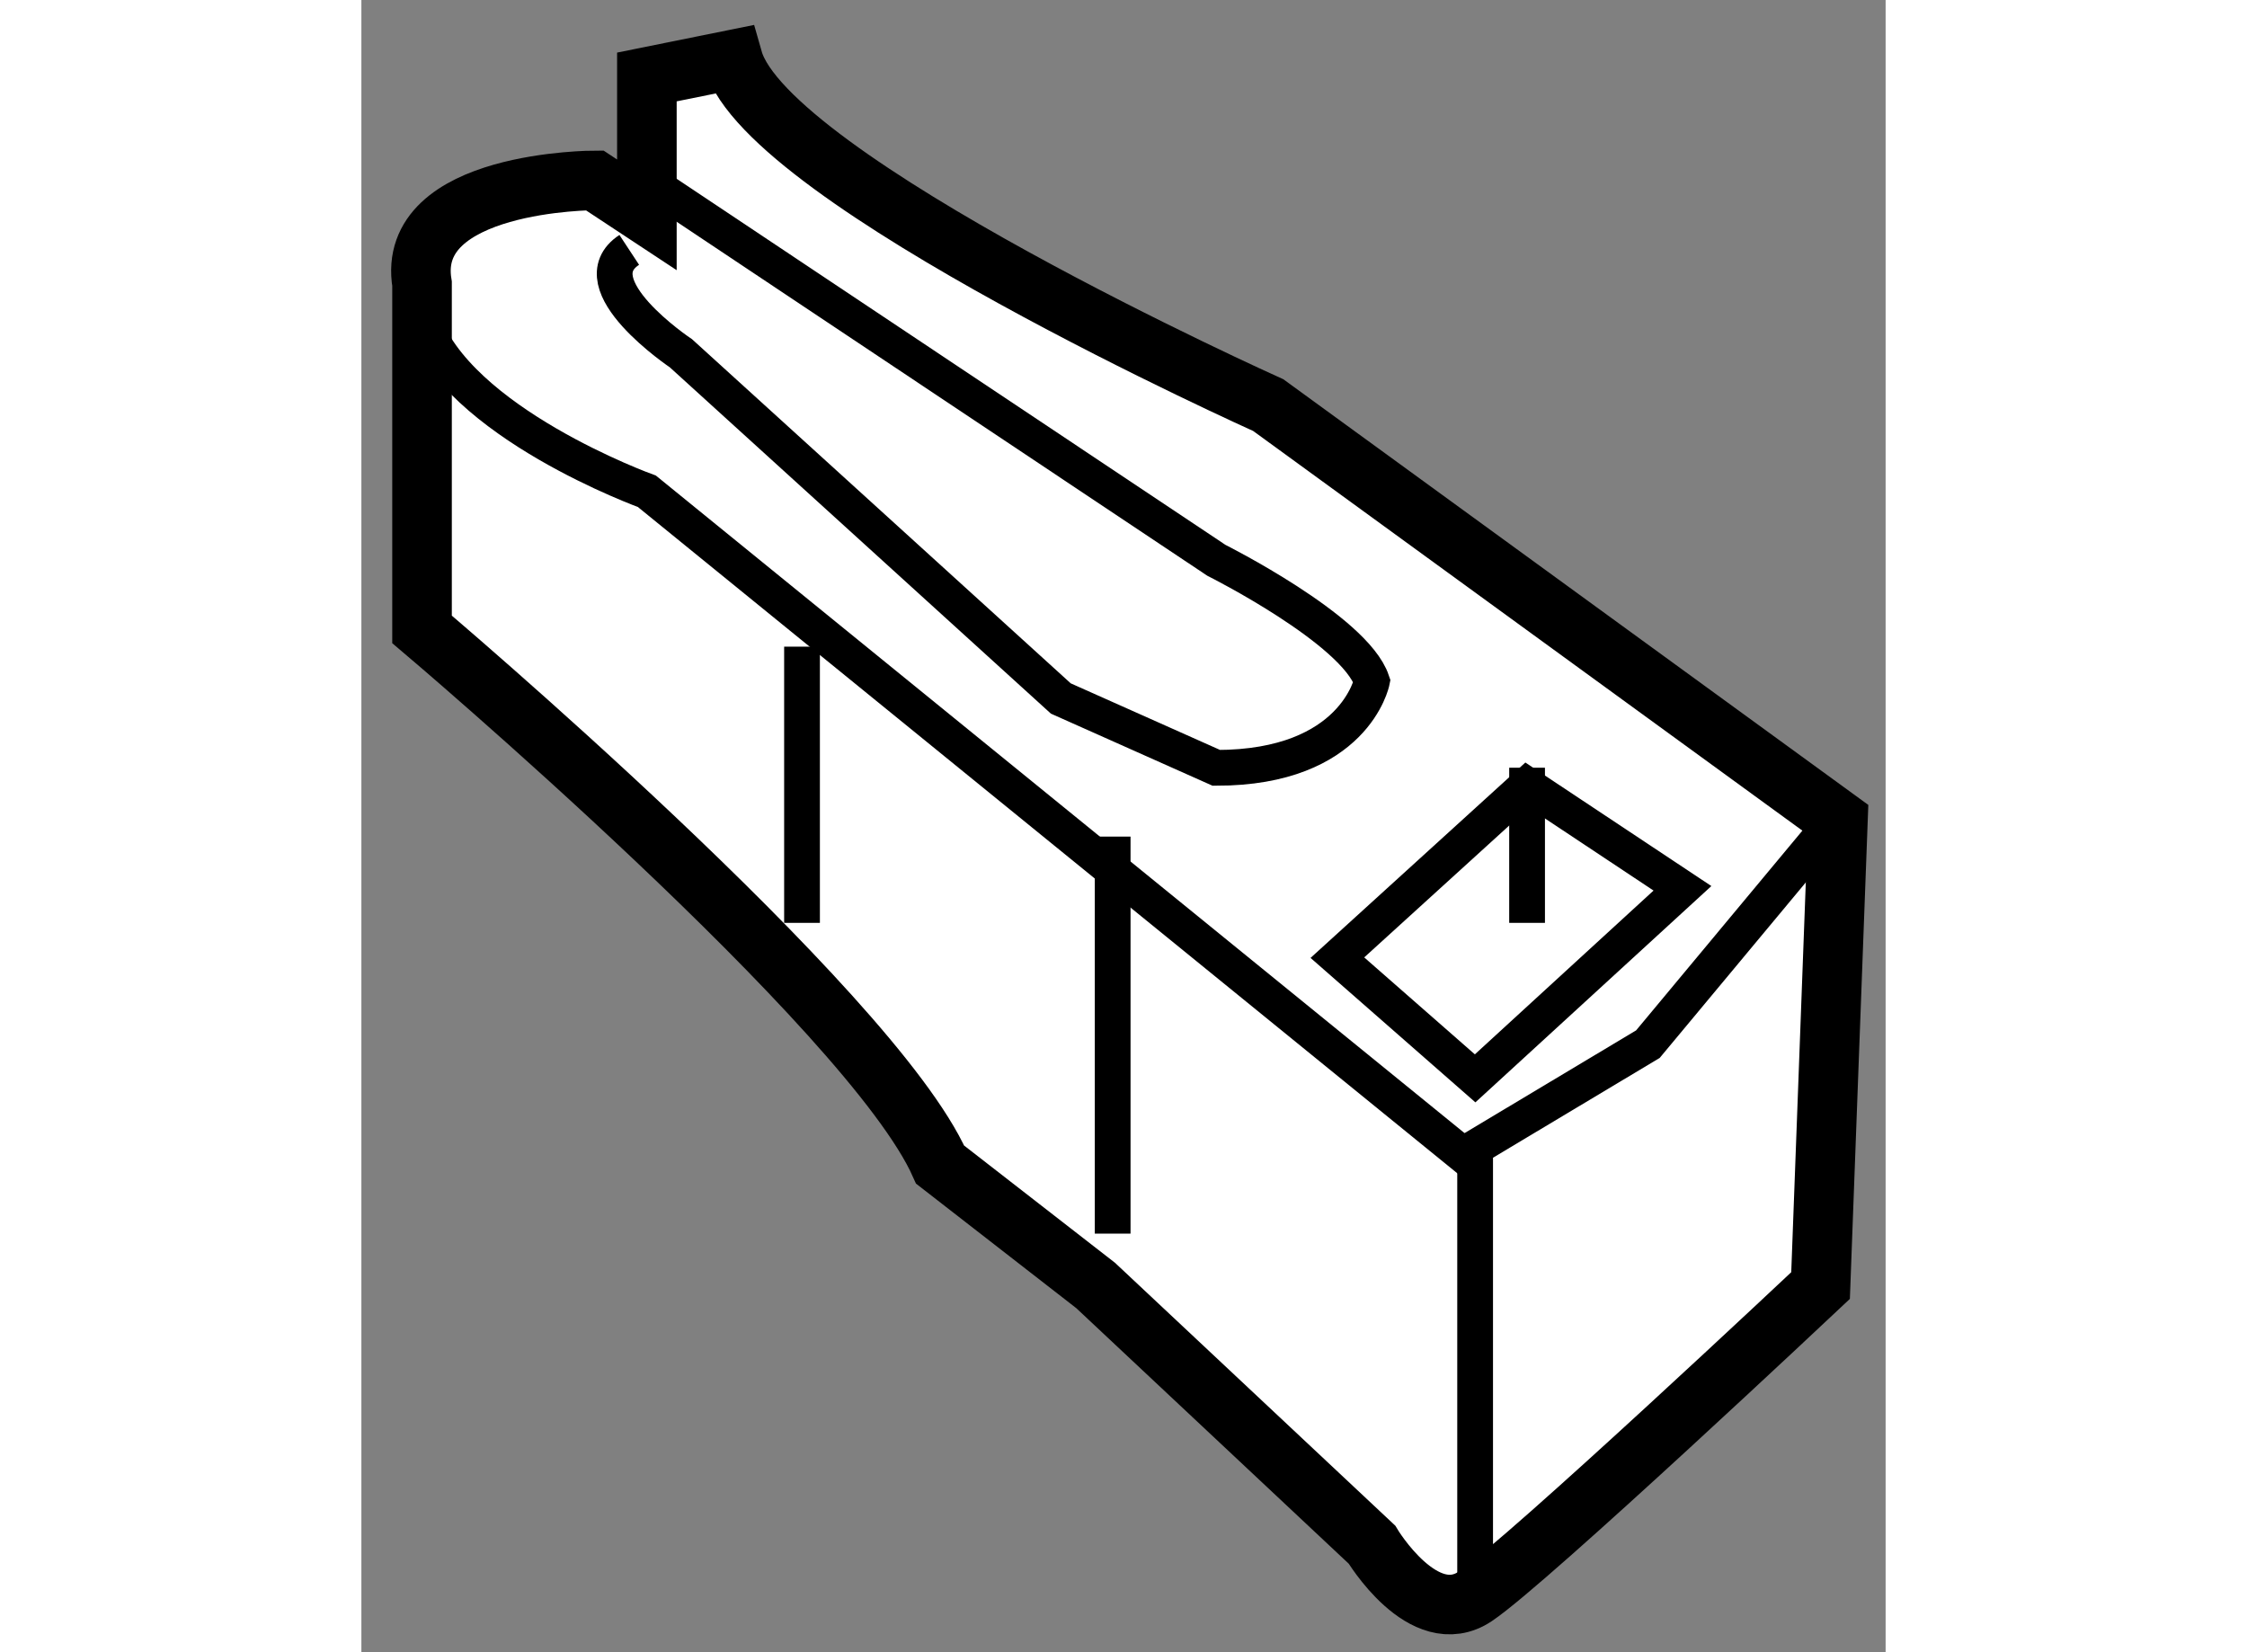
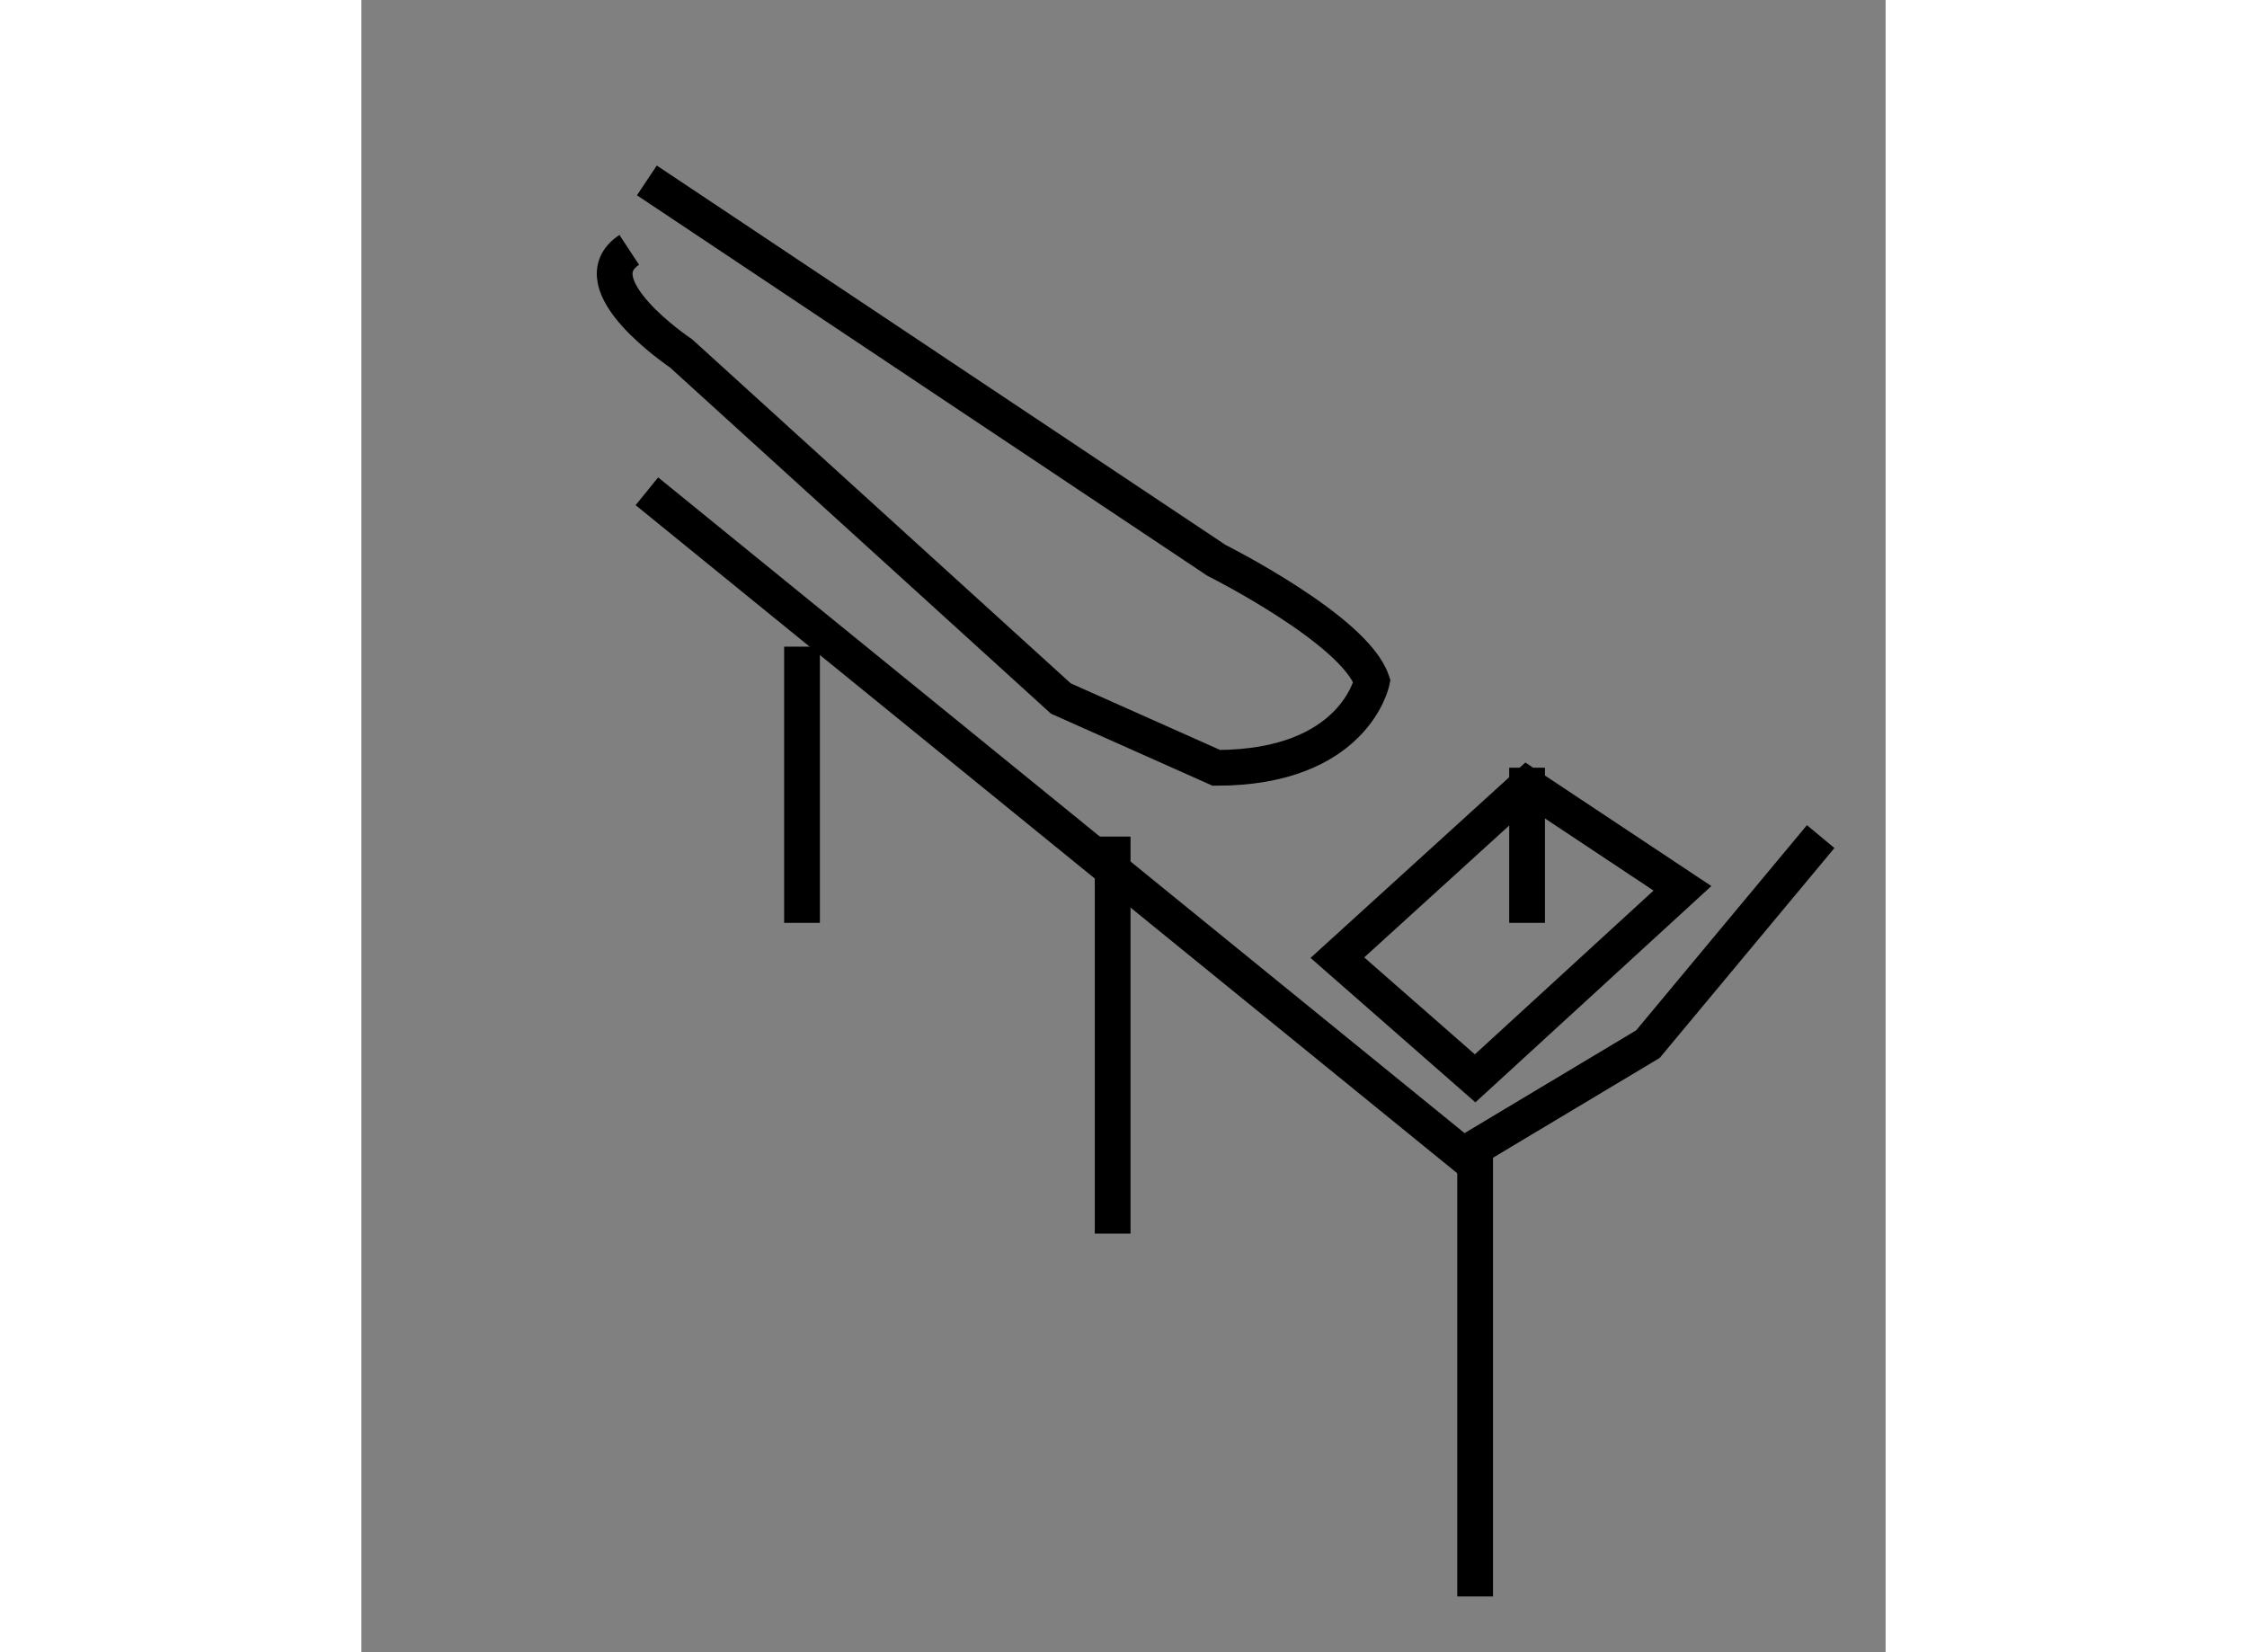
<svg xmlns="http://www.w3.org/2000/svg" version="1.1" x="0px" y="0px" width="244.8px" height="180px" viewBox="170.564 137.264 12.792 13.866" enable-background="new 0 0 244.8 180" xml:space="preserve">
  <rect x="170.564" y="137.264" width="12.792" height="13.866" fill="#808080" stroke="none" />
  <g>
-     <path fill="#FFFFFF" stroke="#000000" stroke-width="0.5" d="M172.522,138.778c0,0-1.594,0-1.449,0.868v2.9    c0,0,3.768,3.188,4.348,4.492l1.305,1.014l2.319,2.175c0,0,0.433,0.724,0.866,0.435c0.436-0.291,2.899-2.609,2.899-2.609    l0.146-3.91l-4.781-3.479c0,0-4.203-1.886-4.492-2.9l-0.723,0.146v1.157L172.522,138.778z" />
    <path fill="none" stroke="#000000" stroke-width="0.3" d="M172.96,138.778l4.779,3.188c0,0,1.16,0.581,1.306,1.015    c0,0-0.146,0.727-1.306,0.727l-1.305-0.582l-3.188-2.897c0,0-0.87-0.581-0.434-0.868" />
-     <path fill="none" stroke="#000000" stroke-width="0.3" d="M179.911,147.039l-6.951-5.652c0,0-1.598-0.577-1.887-1.45" />
+     <path fill="none" stroke="#000000" stroke-width="0.3" d="M179.911,147.039l-6.951-5.652" />
    <line fill="none" stroke="#000000" stroke-width="0.3" x1="174.262" y1="142.691" x2="174.262" y2="145.009" />
    <line fill="none" stroke="#000000" stroke-width="0.3" x1="176.869" y1="144.285" x2="176.869" y2="147.617" />
    <polyline fill="none" stroke="#000000" stroke-width="0.3" points="182.811,144.285 181.361,146.027 179.911,146.895     179.911,150.662   " />
    <polygon fill="none" stroke="#000000" stroke-width="0.3" points="181.651,144.719 180.347,143.853 178.755,145.301     179.911,146.314   " />
    <line fill="none" stroke="#000000" stroke-width="0.3" x1="180.347" y1="143.707" x2="180.347" y2="145.009" />
  </g>
</svg>